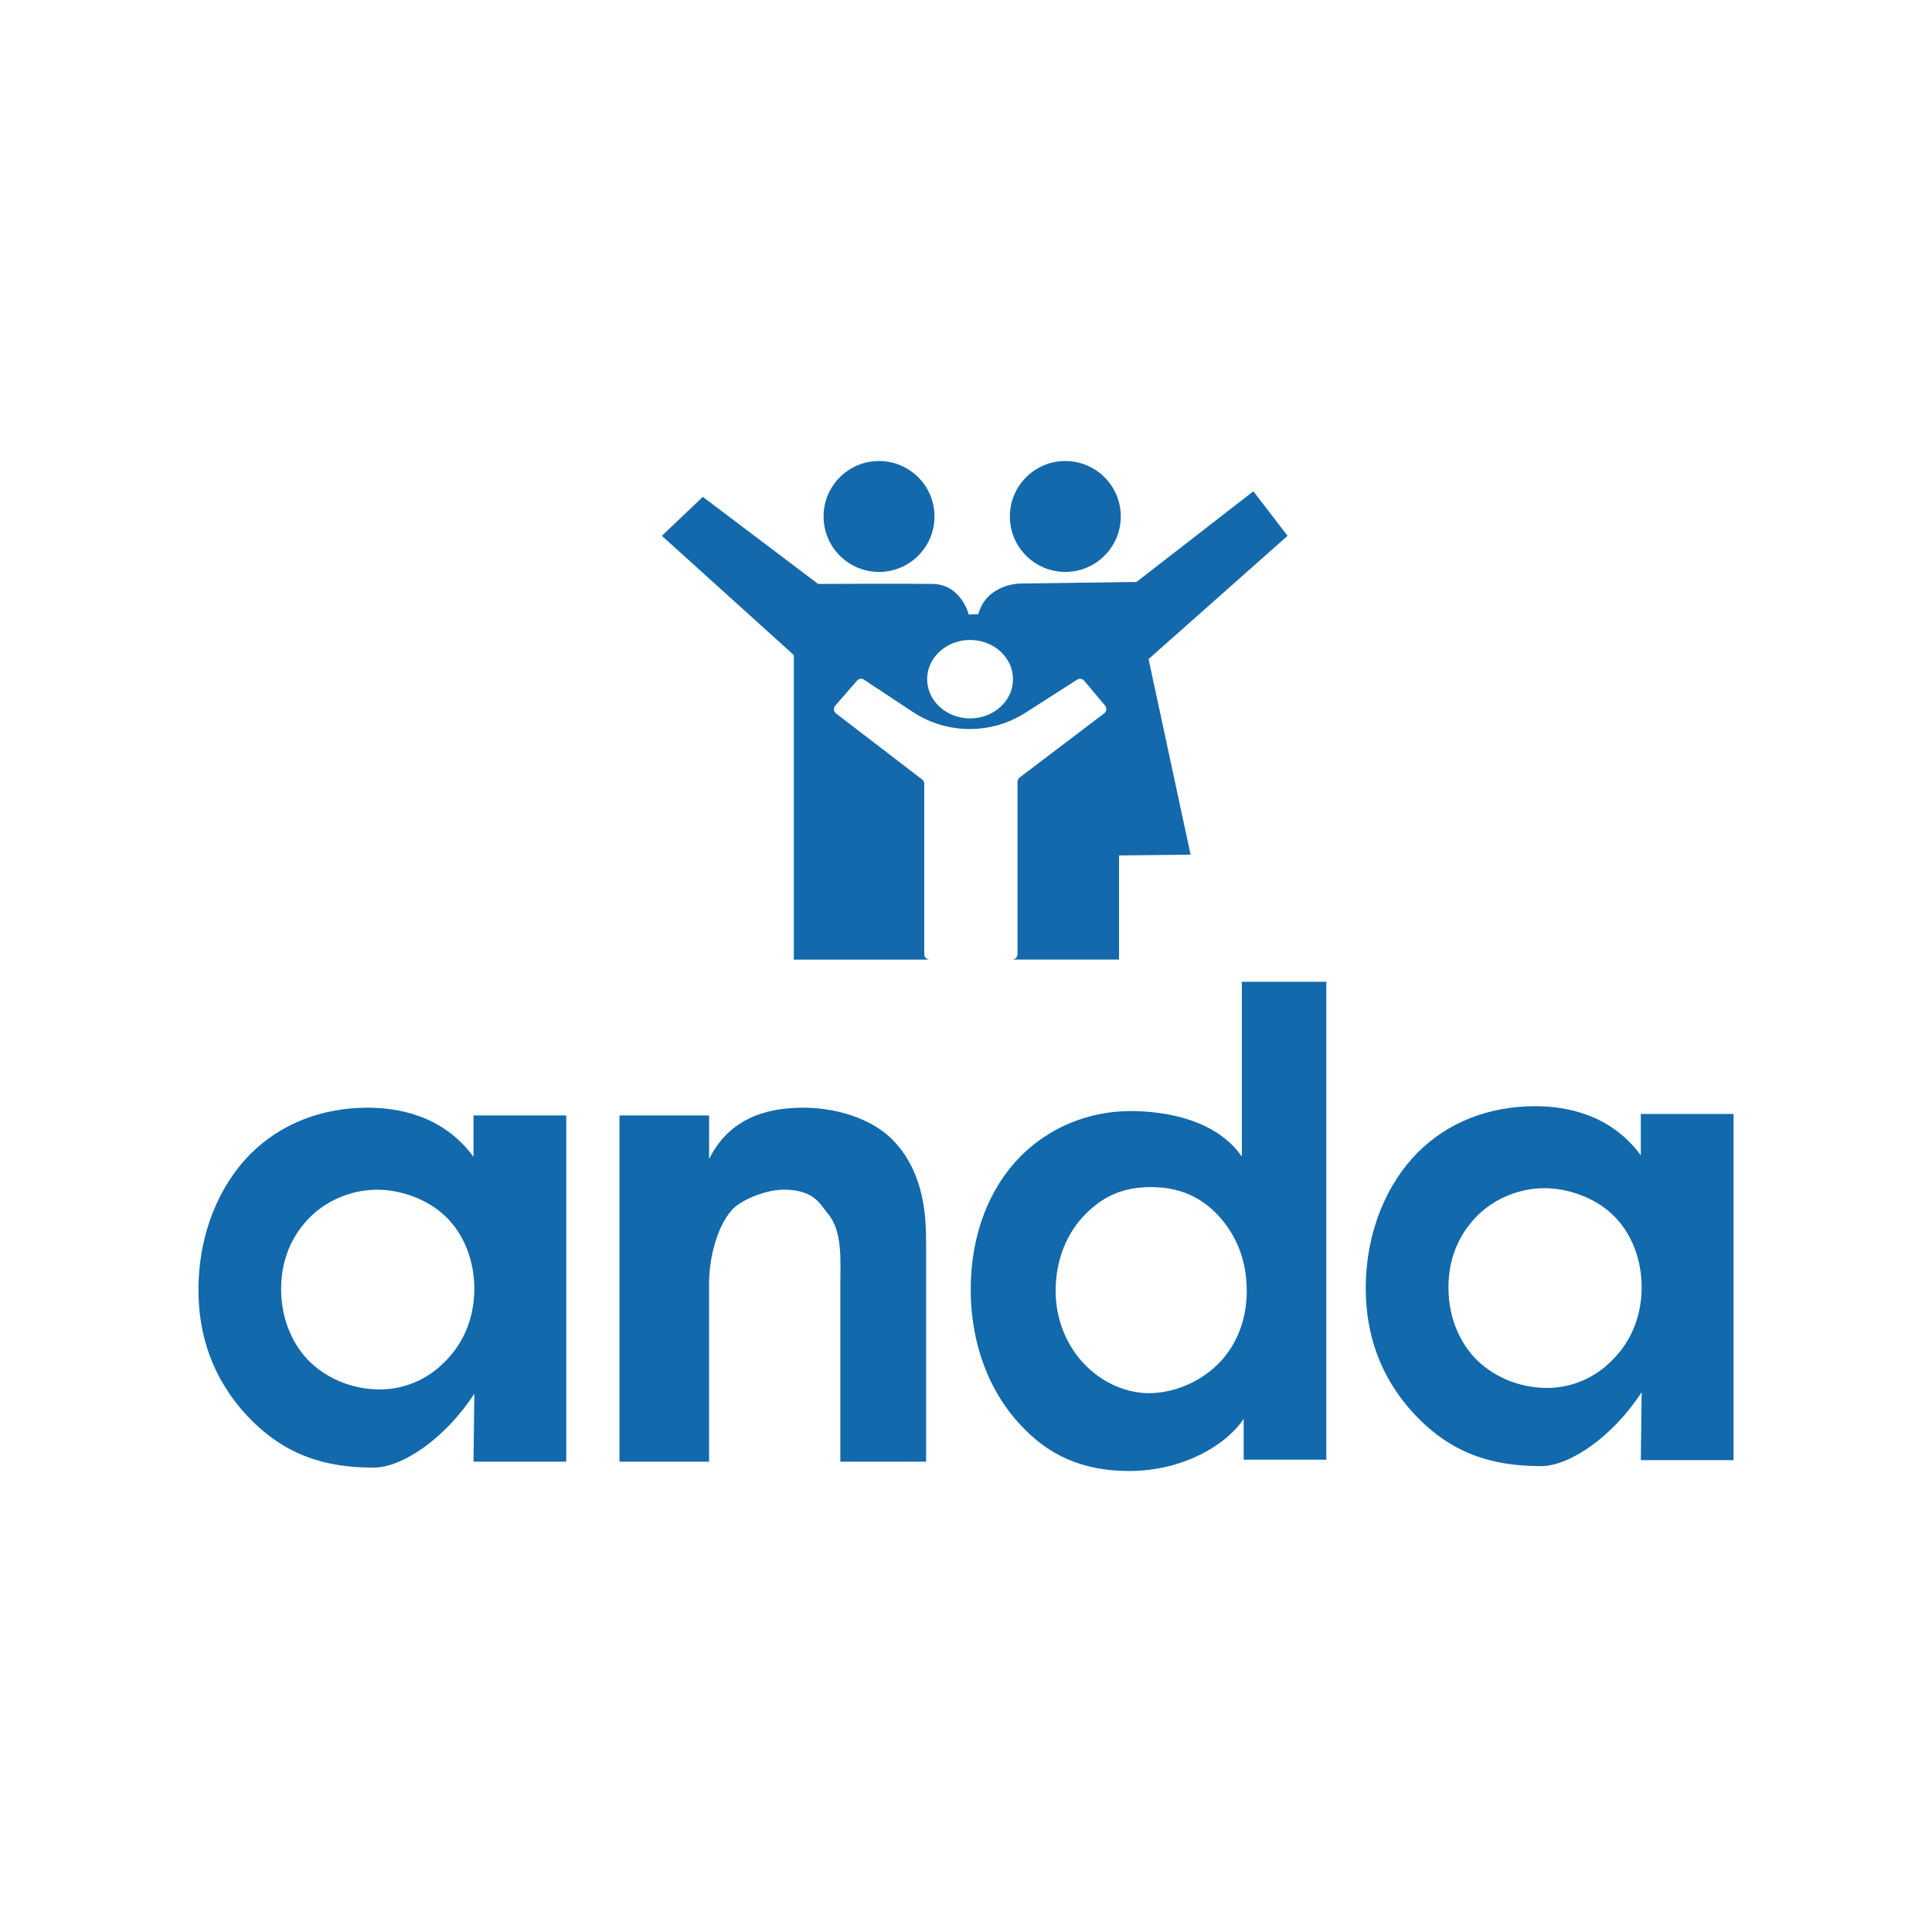
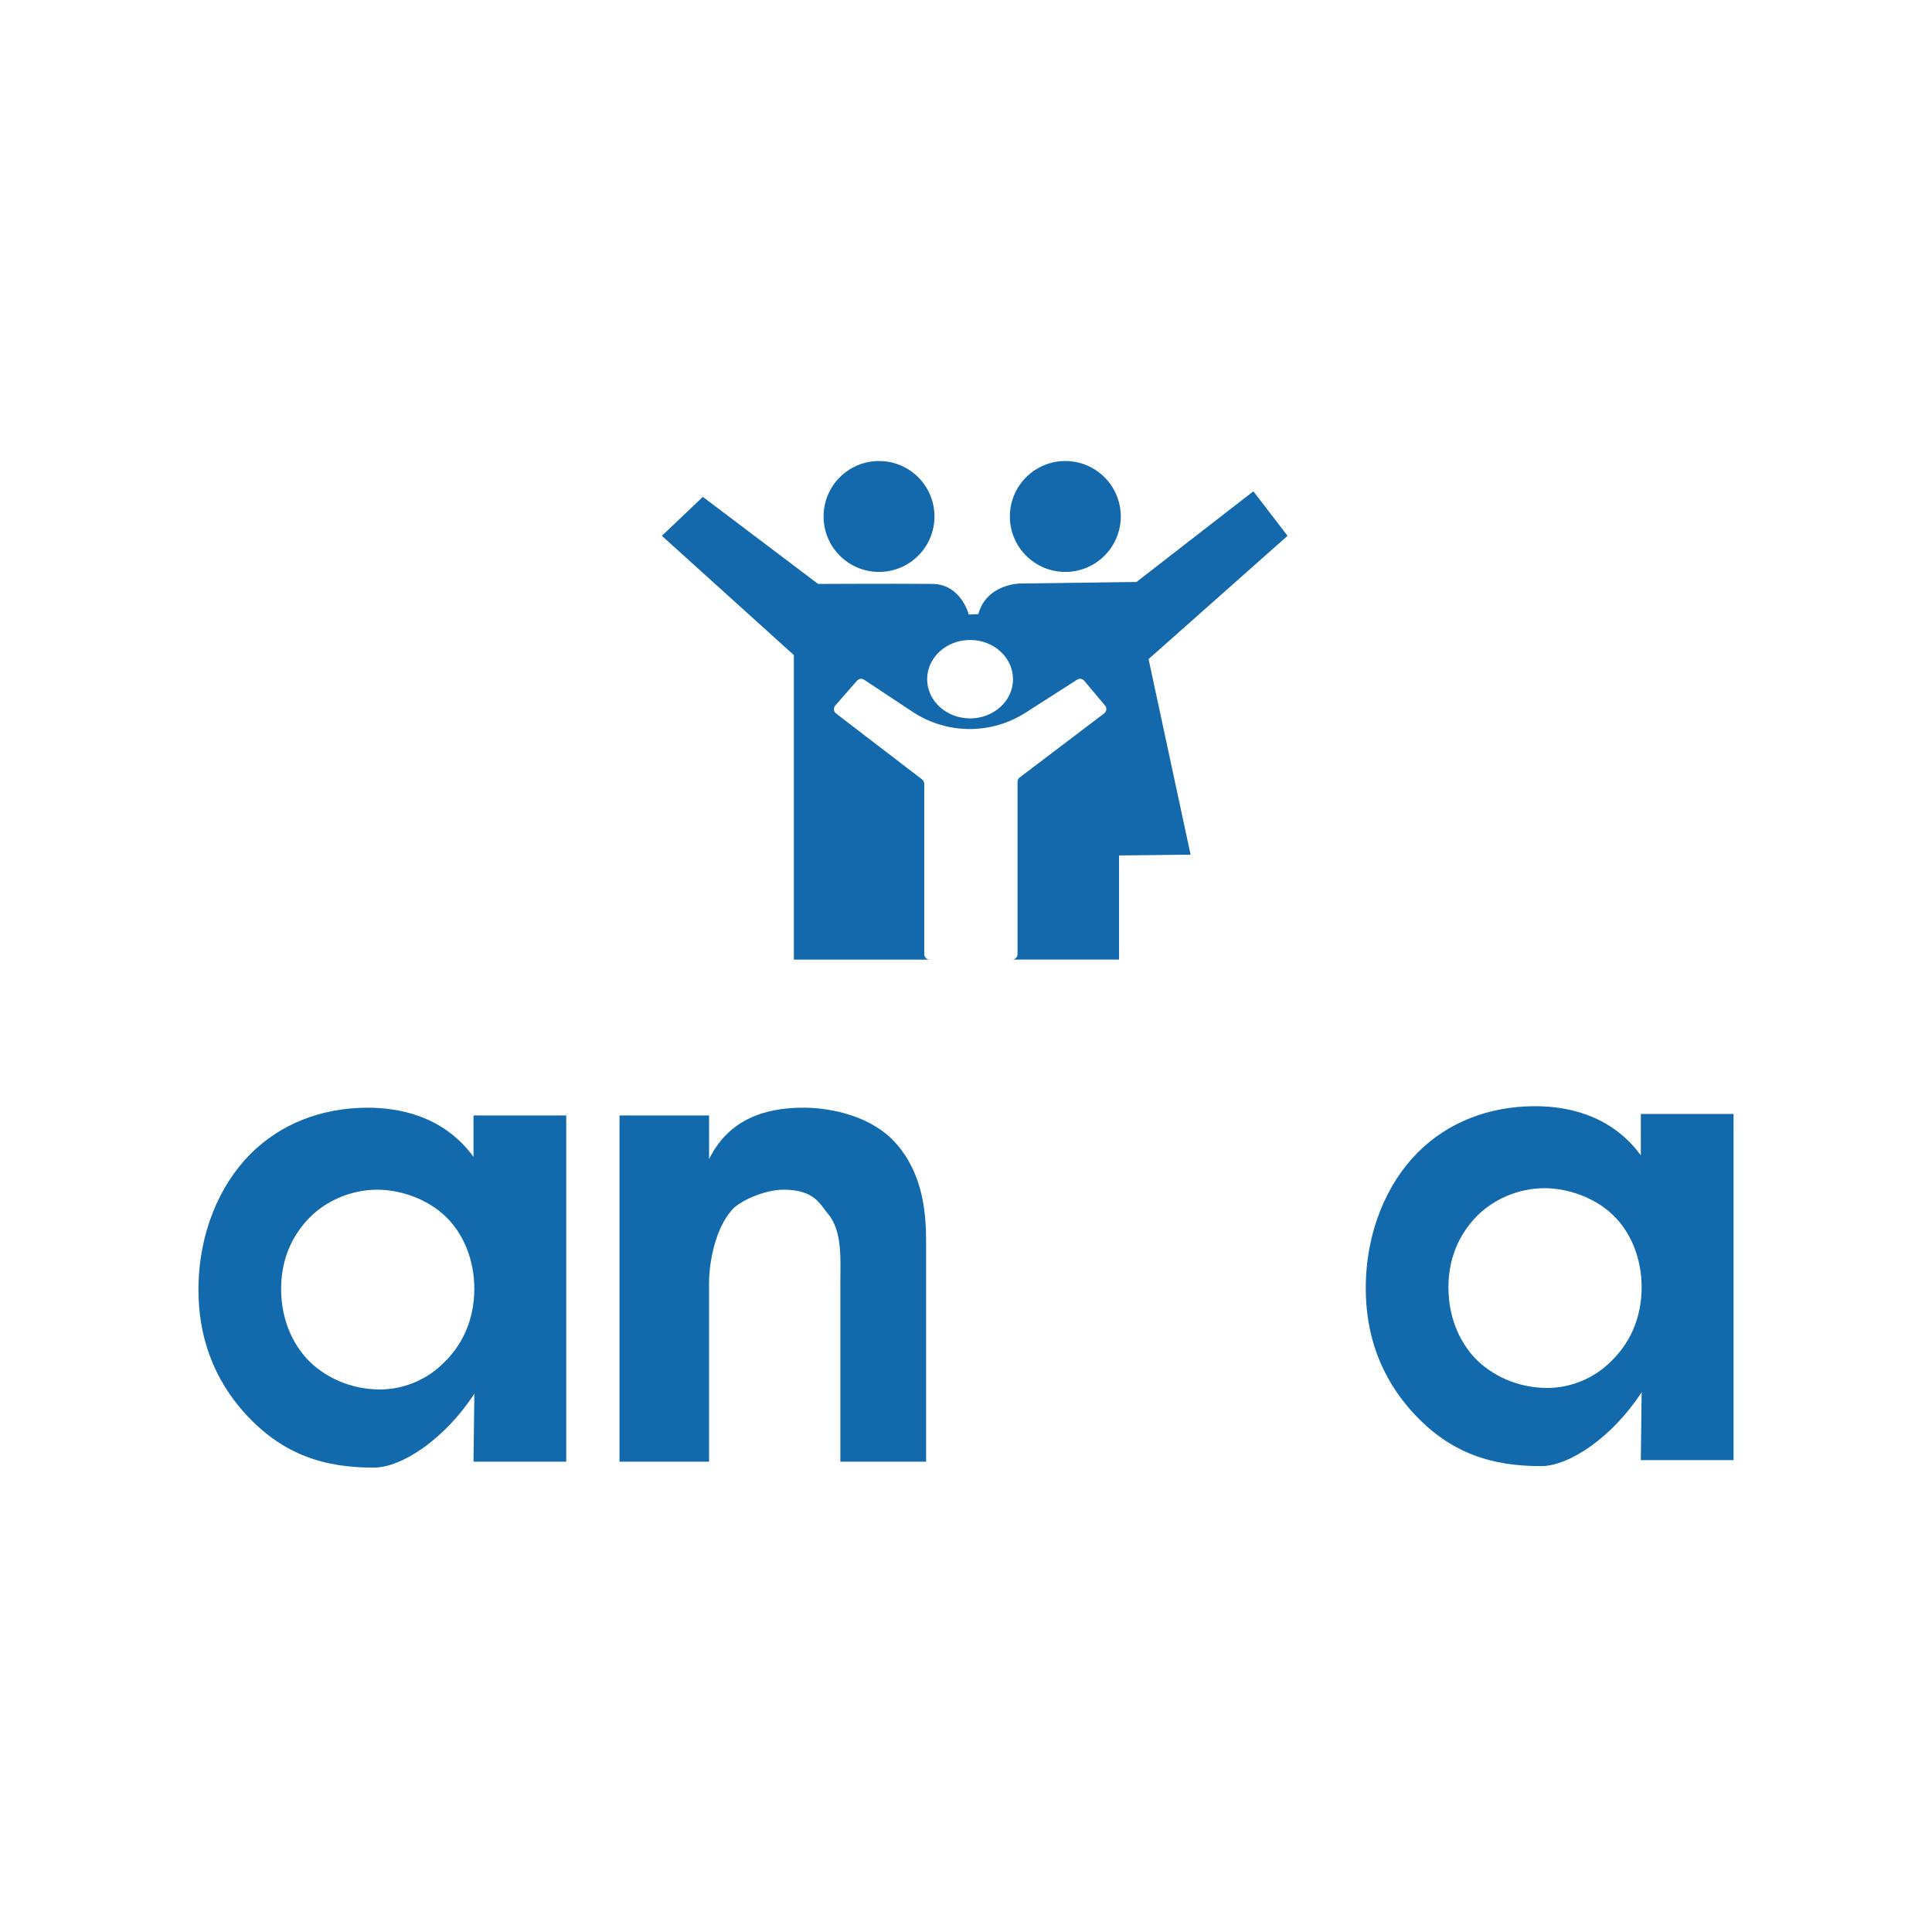
<svg xmlns="http://www.w3.org/2000/svg" version="1.1" id="Anda" x="0px" y="0px" viewBox="0 0 1080 1080" style="enable-background:new 0 0 1080 1080;" xml:space="preserve">
  <style type="text/css">
	.st0{fill:#1269AC;}
	.st1{fill:#1369AB;}
</style>
  <g>
    <g id="ANDA">
      <path class="st0" d="M264.7,623.55h51.83v193.52H264.7l0.46-37.99c-16.47,25.36-40.59,41.33-56.22,41.33    c-27.03,0-49.84-6.76-70.54-28.74c-19.85-21.13-27.46-45.65-27.46-70.59c0-31.7,11.83-58.75,29.15-76.08    c16.47-16.49,39.28-25.79,65.47-25.79c16.05,0,41.82,3.8,59.14,27.48V623.55z M172.99,680.72c-7.2,7.35-15.84,20.08-15.84,39.67    s8.16,32.33,14.4,39.18c9.6,10.28,24.48,17.14,40.8,17.14c13.92,0,26.88-5.88,36-15.18c9.12-8.82,16.8-22.53,16.8-41.14    c0-15.67-5.76-30.37-15.84-40.16c-10.56-10.29-25.92-15.18-38.4-15.18C196.03,665.05,182.11,671.41,172.99,680.72z" />
      <path class="st0" d="M917.23,622.71h51.83v193.52h-51.83l0.46-37.99c-16.47,25.36-40.59,41.33-56.22,41.33    c-27.03,0-49.84-6.76-70.54-28.74c-19.85-21.13-27.46-45.65-27.46-70.59c0-31.7,11.83-58.75,29.15-76.08    c16.47-16.49,39.28-25.79,65.47-25.79c16.05,0,41.82,3.8,59.14,27.48V622.71z M825.53,679.88c-7.2,7.35-15.84,20.08-15.84,39.67    c0,19.59,8.16,32.33,14.4,39.18c9.6,10.28,24.48,17.14,40.8,17.14c13.92,0,26.88-5.88,36-15.18c9.12-8.82,16.8-22.53,16.8-41.14    c0-15.67-5.76-30.37-15.84-40.16c-10.56-10.29-25.92-15.18-38.4-15.18C848.57,664.2,834.65,670.57,825.53,679.88z" />
      <path class="st0" d="M346.3,623.55h50.08v24.4c12.7-25.9,37.55-28.74,52.99-28.74c14.34,0,37.82,4.23,51.79,20.29    c15.44,17.75,16.54,40.16,16.54,55.37v122.2h-47.94v-99.8c0-12.26,1.39-29.21-7.06-38.93c-4.04-4.65-7.11-13.3-24.59-13.3    c-11.03,0-25.17,6.55-29.22,11.63c-8.82,10.14-12.52,28.34-12.52,40.6v99.8H346.3V623.55z" />
-       <path class="st0" d="M741.42,815.95h-46.2v-22.83c-8.74,13.53-32.63,29.17-64.01,29.17c-26.21,0-45.28-8.88-60.77-25.79    c-18.27-19.44-27.8-46.5-27.8-75.66c0-31.28,10.72-57.06,27.8-74.39c15.49-15.64,37.34-25.36,61.57-25.36    c19.46,0,47.91,4.76,62.21,25.48V548.8h47.2V815.95z M606.73,678.75c-9.97,10.11-16.62,24.76-16.62,42.95    c0,16.67,6.65,31.33,16.62,41.43c10.44,10.61,23.74,15.66,35.61,15.66c12.82,0,28.01-5.56,38.93-16.67    c8.07-8.08,15.67-21.73,15.67-40.42c0-19.2-7.12-32.34-15.19-41.43c-10.92-12.13-23.74-16.67-38.46-16.67    C629.52,663.59,617.65,667.63,606.73,678.75z" />
    </g>
    <g id="ISOTIPO">
      <circle class="st1" cx="491.38" cy="288.71" r="31" />
      <circle class="st1" cx="595.52" cy="288.71" r="31" />
      <path class="st1" d="M719.75,299.53l-19.11-24.89l-65.33,50.67l-65.33,0.89c0,0-18.44,0.22-23.11,17.11l-5.33,0.22    c0,0-4.22-16.89-20.22-17.11c-16-0.22-64,0-64,0l-64.44-48.67l-22.89,21.78l73.78,66.67v170.22h75.92c-1.67,0-3.03-1.36-3.03-3.03    v-95.25c0-0.94-0.44-1.83-1.19-2.41l-48.11-36.9c-1.39-1.06-1.59-3.08-0.44-4.4l12.14-13.93c1-1.15,2.69-1.38,3.96-0.54    l27.11,17.95c9.48,6.27,20.59,9.62,31.95,9.62h0c11.07,0,21.9-3.17,31.22-9.14l28.82-18.46c1.28-0.82,2.98-0.56,3.96,0.6    l11.65,13.89c1.11,1.33,0.89,3.32-0.49,4.36l-47.23,35.83c-0.76,0.57-1.2,1.47-1.2,2.42v96.35c0,1.67-1.36,3.03-3.03,3.03h59.77    V478.2l40-0.44l-23.49-109.33L719.75,299.53z M542.28,401.59c-13.25,0-24-9.81-24-21.92c0-12.11,10.75-21.92,24-21.92    s24,9.81,24,21.92C566.28,391.78,555.54,401.59,542.28,401.59z" />
    </g>
  </g>
</svg>